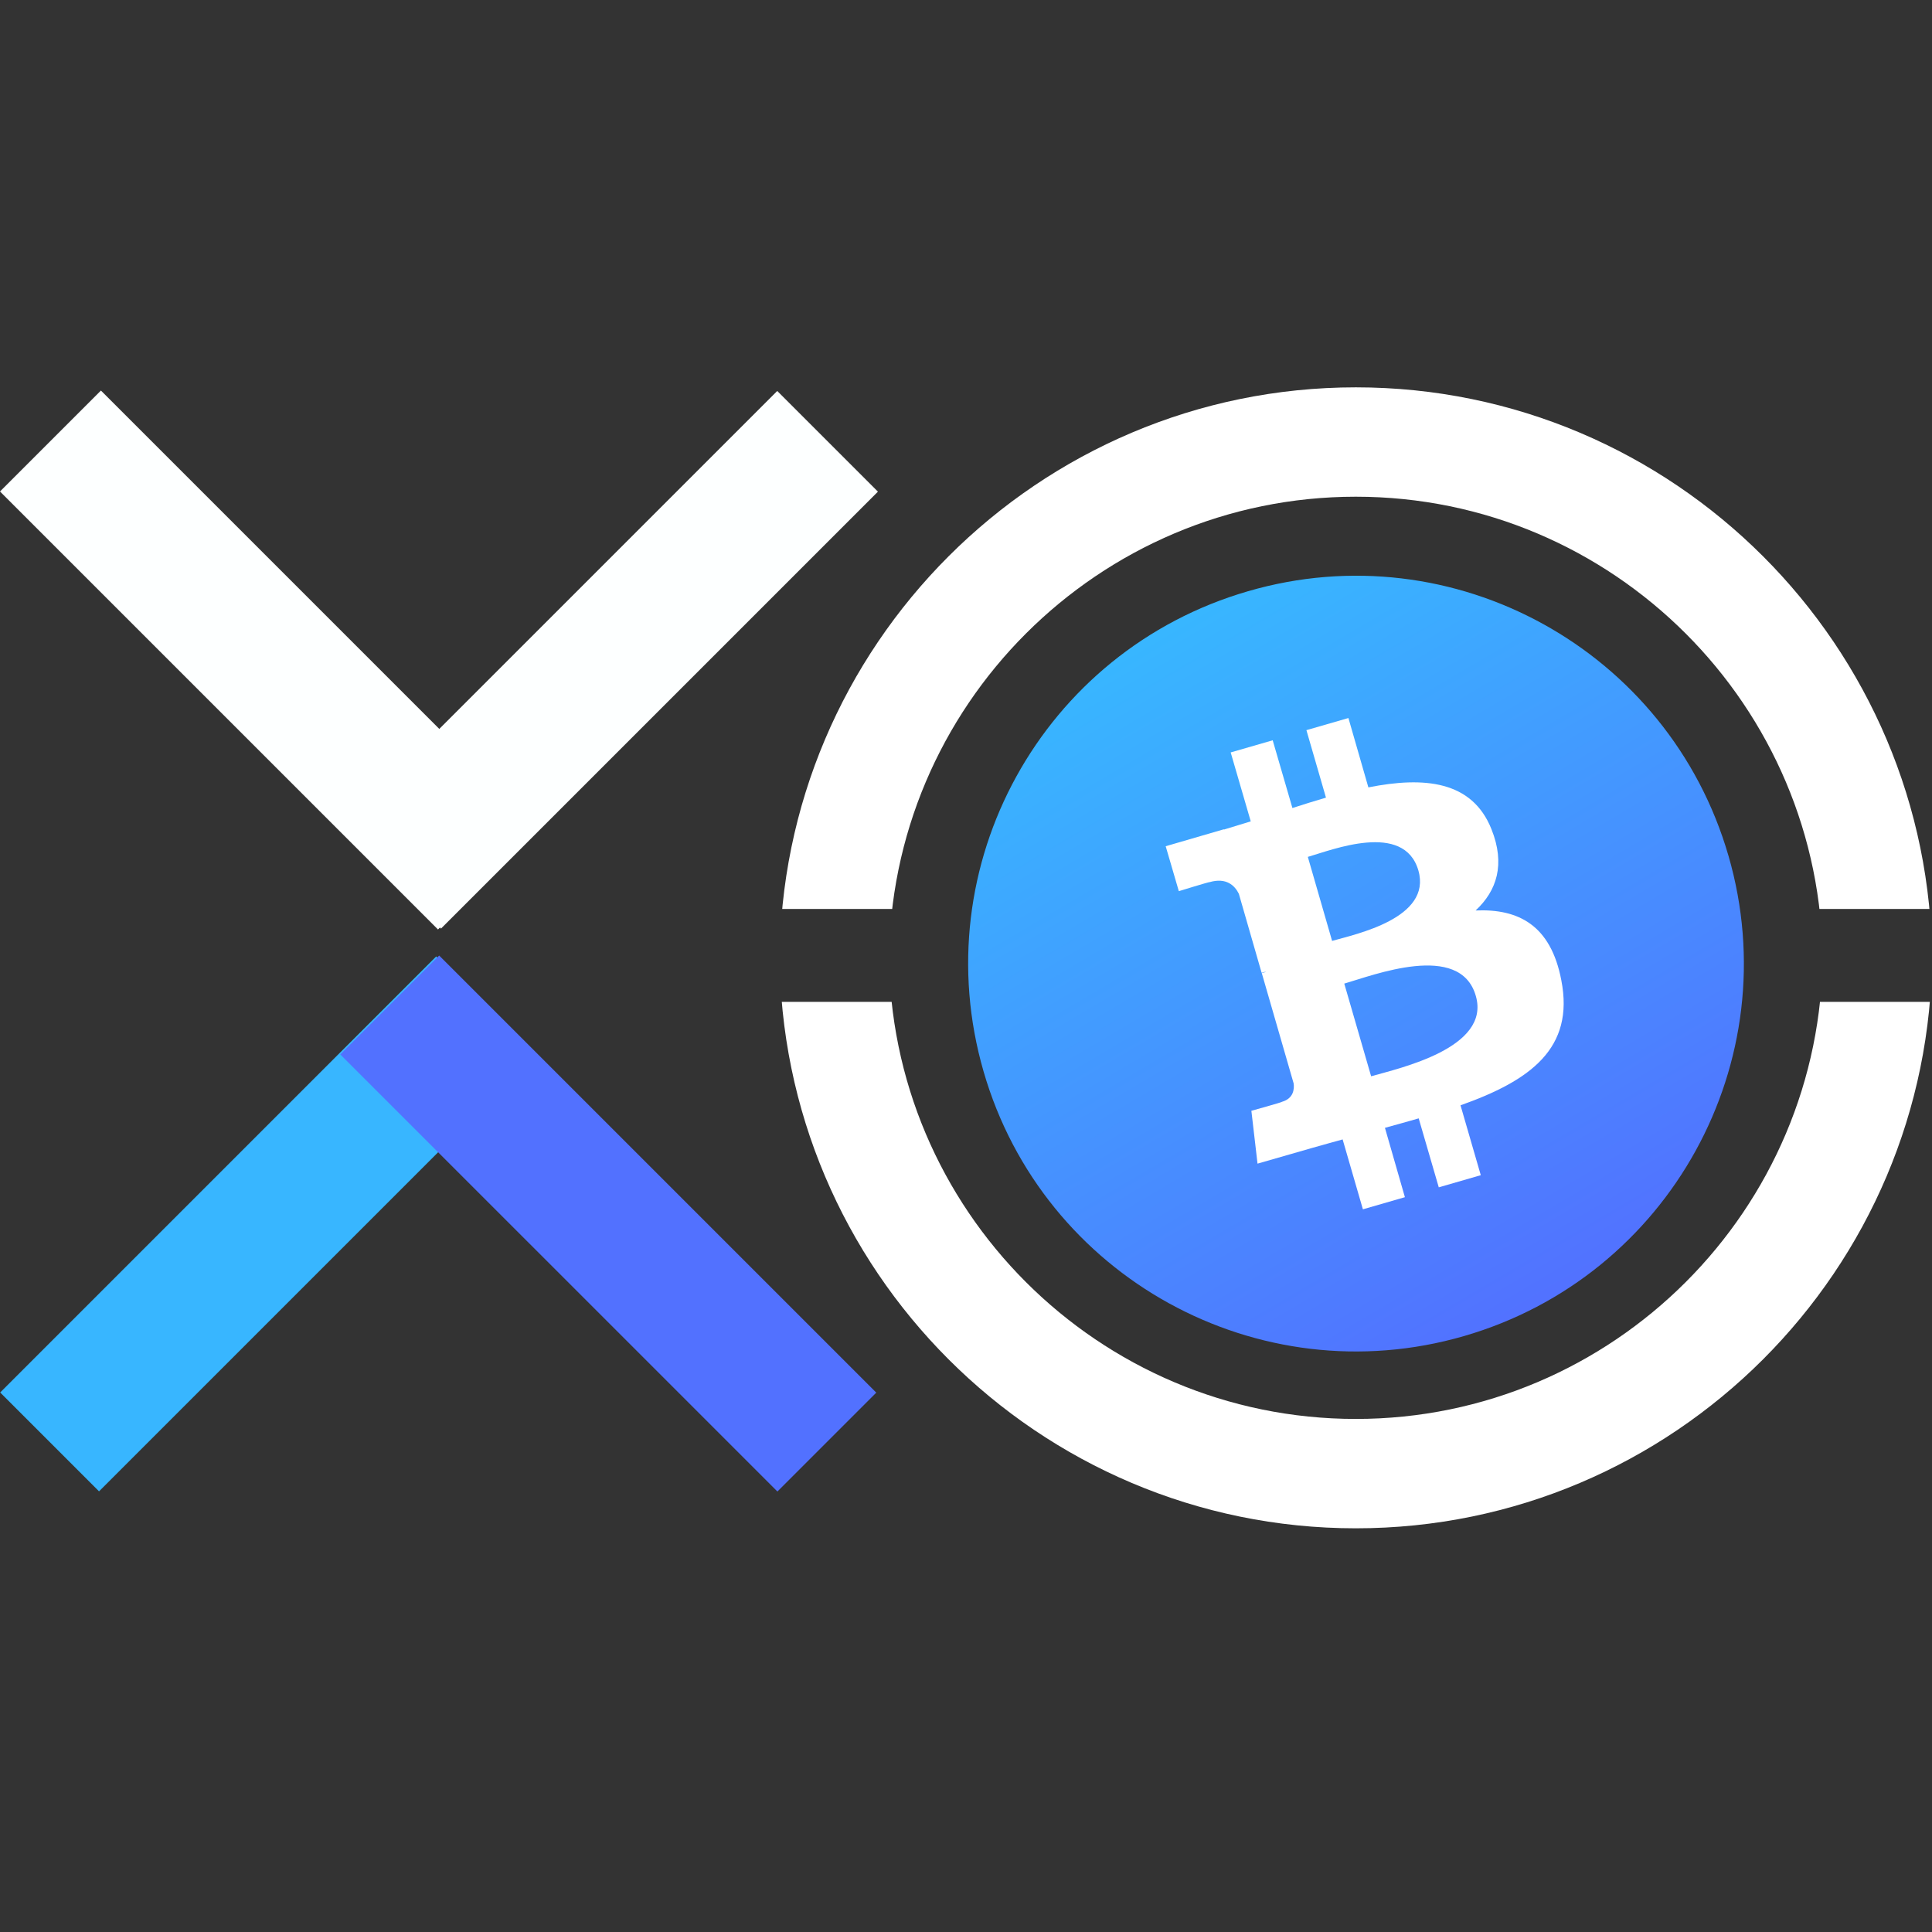
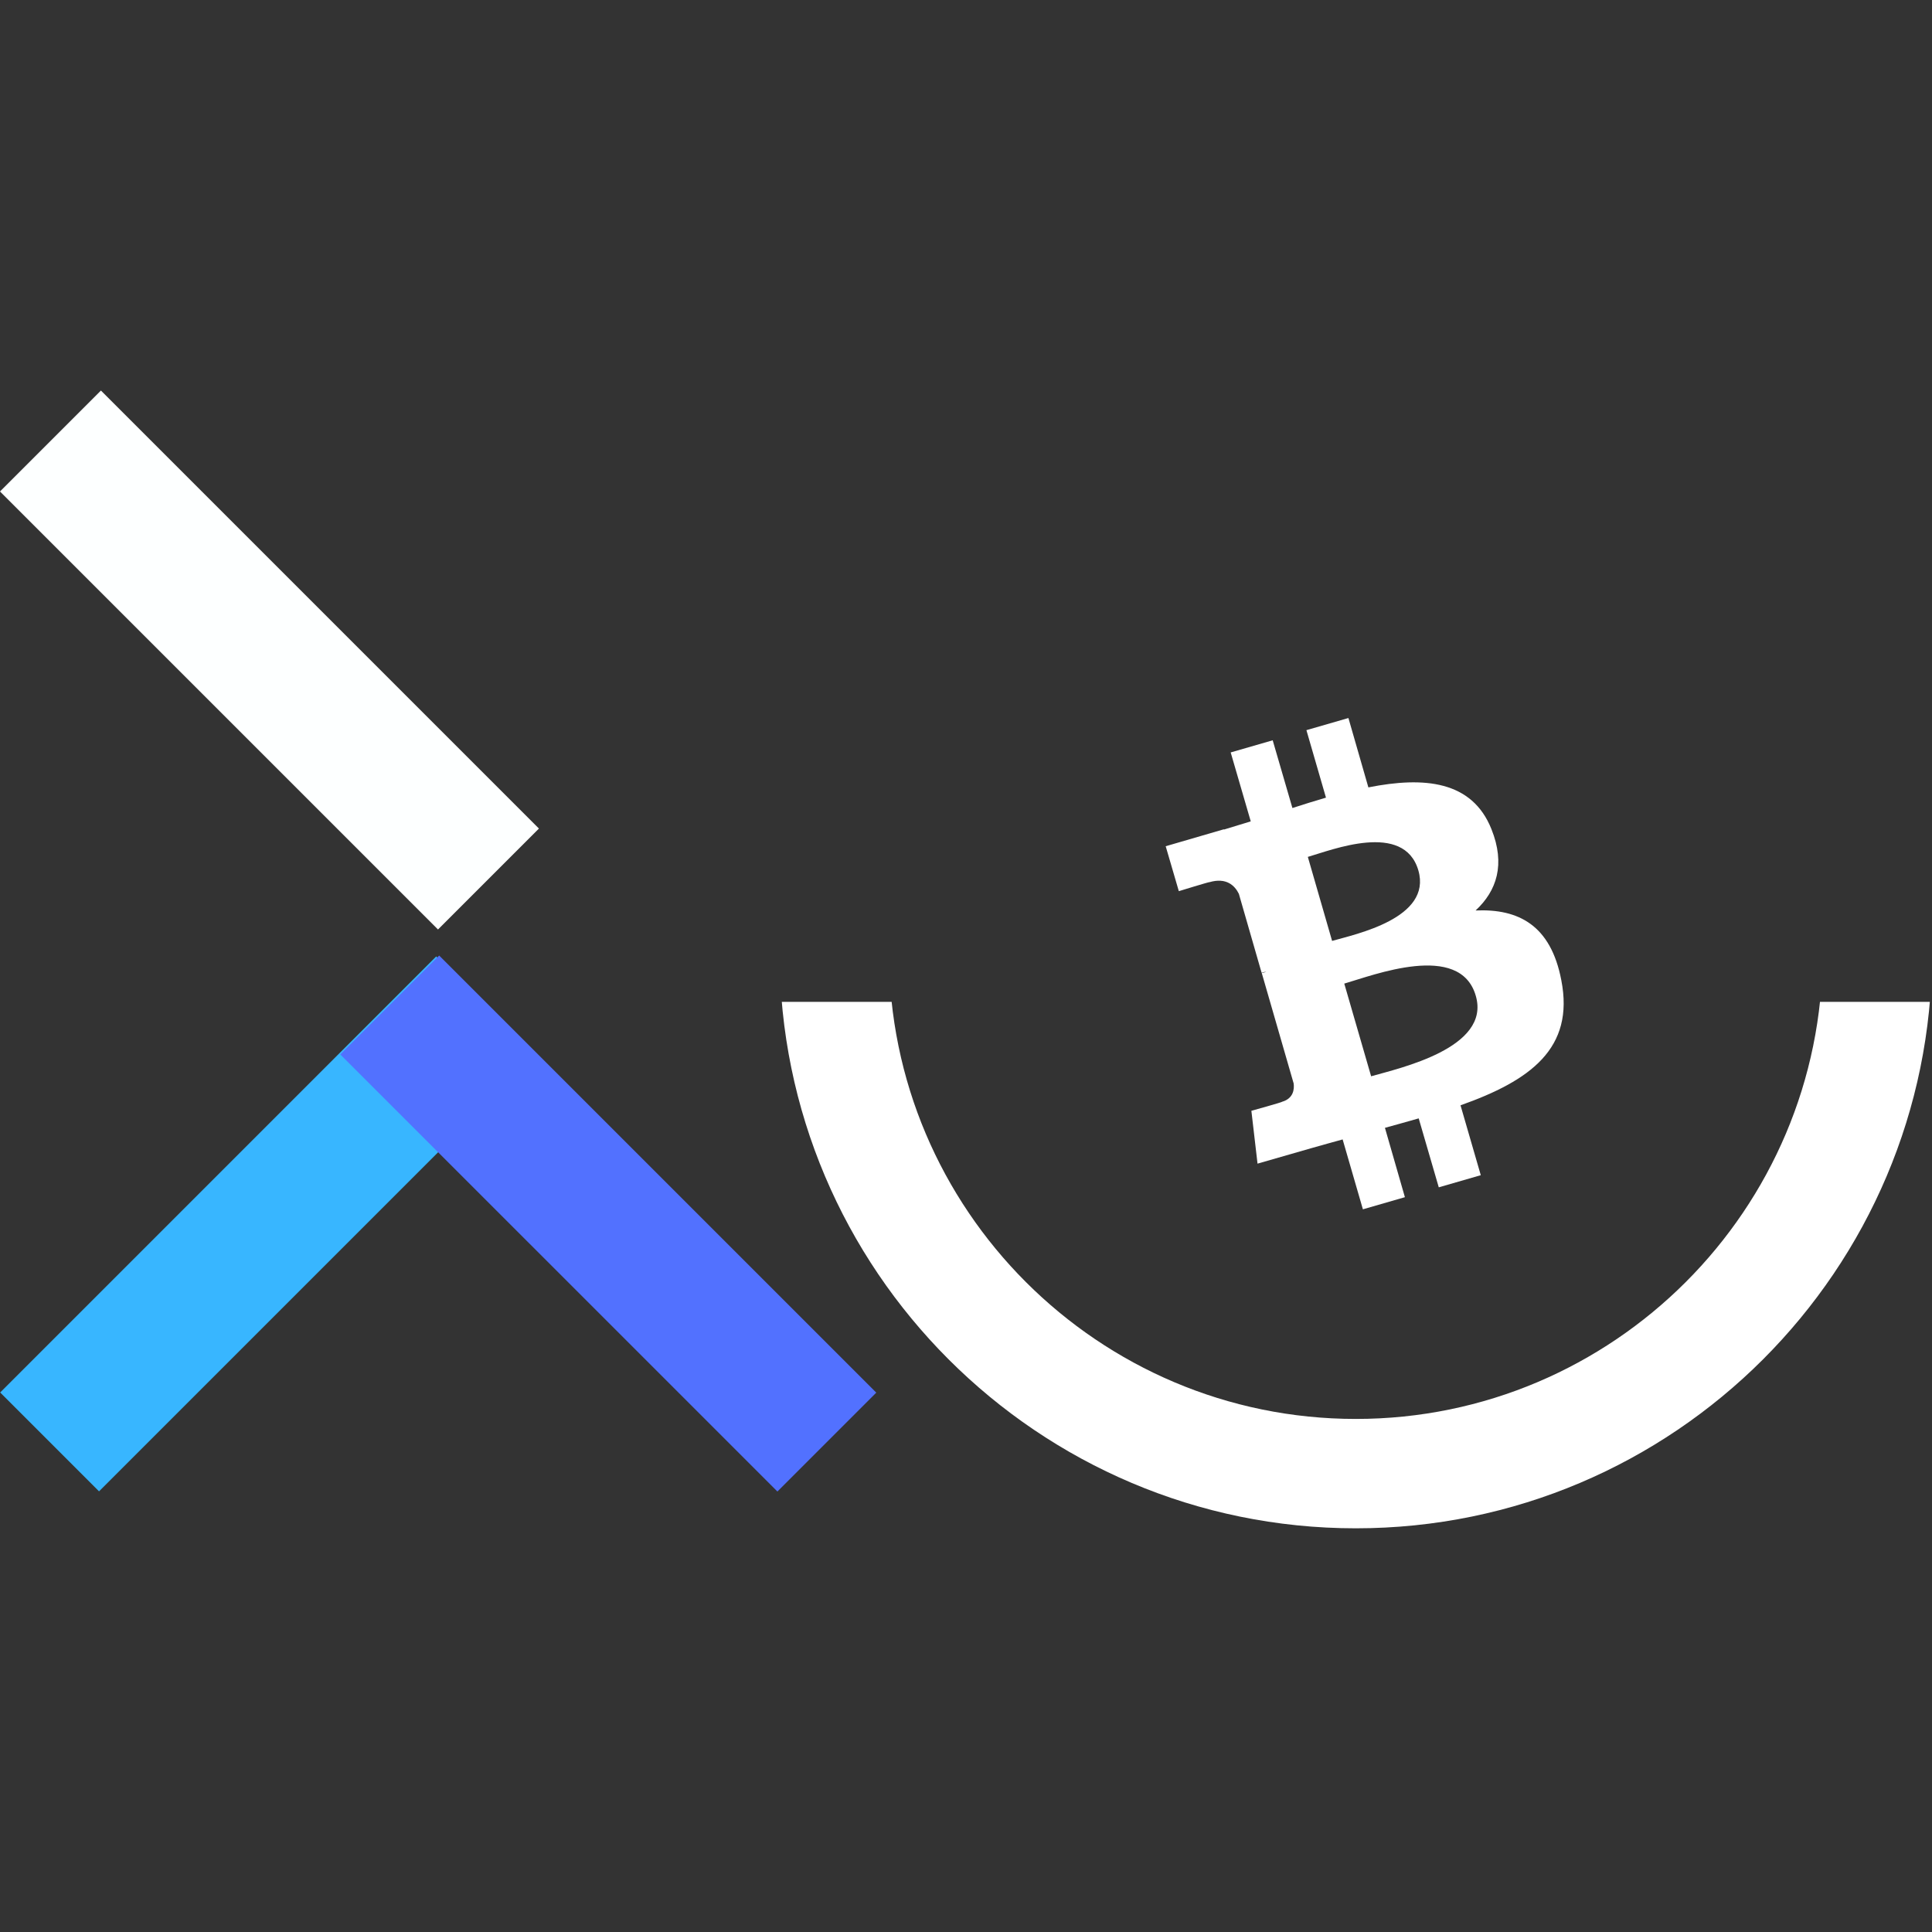
<svg xmlns="http://www.w3.org/2000/svg" width="1200" zoomAndPan="magnify" viewBox="0 0 900 900" height="1200" preserveAspectRatio="xMidYMid meet" version="1.0">
  <rect x="0" y="0" width="900" height="900" fill="#333333" stroke="none" />
  <defs>
    <clipPath id="e5241d9e6a">
      <path d="M 158 182 L 409 182 L 409 433 L 158 433 Z M 158 182 " clip-rule="nonzero" />
    </clipPath>
    <clipPath id="8efccb1340">
      <path d="M 158.527 385.672 L 362.148 182.051 L 409.051 228.953 L 205.43 432.57 Z M 158.527 385.672 " clip-rule="nonzero" />
    </clipPath>
    <clipPath id="f5276fb2b0">
      <path d="M 0 181 L 252 181 L 252 433 L 0 433 Z M 0 181 " clip-rule="nonzero" />
    </clipPath>
    <clipPath id="848ac007df">
      <path d="M 204.035 432.996 L -0.008 228.953 L 47.012 181.934 L 251.055 385.977 Z M 204.035 432.996 " clip-rule="nonzero" />
    </clipPath>
    <clipPath id="c38eafc4fb">
      <path d="M 0 445 L 250 445 L 250 695 L 0 695 Z M 0 445 " clip-rule="nonzero" />
    </clipPath>
    <clipPath id="a6bf3f27de">
      <path d="M 249.258 491.605 L 46.059 694.805 L 0 648.746 L 203.199 445.547 Z M 249.258 491.605 " clip-rule="nonzero" />
    </clipPath>
    <clipPath id="03f93f5d2f">
      <path d="M 158 445 L 409 445 L 409 695 L 158 695 Z M 158 445 " clip-rule="nonzero" />
    </clipPath>
    <clipPath id="a2feaac8bc">
      <path d="M 204.582 445.129 L 408.203 648.75 L 362.145 694.809 L 158.523 491.188 Z M 204.582 445.129 " clip-rule="nonzero" />
    </clipPath>
    <clipPath id="f9bd77b497">
      <path d="M 363 466.695 L 900 466.695 L 900 711.945 L 363 711.945 Z M 363 466.695 " clip-rule="nonzero" />
    </clipPath>
    <clipPath id="addaac4a5d">
-       <path d="M 363.188 180.438 L 900 180.438 L 900 423.438 L 363.188 423.438 Z M 363.188 180.438 " clip-rule="nonzero" />
-     </clipPath>
+       </clipPath>
    <clipPath id="aedb3597c9">
      <path d="M 451 268 L 813 268 L 813 630 L 451 630 Z M 451 268 " clip-rule="nonzero" />
    </clipPath>
    <clipPath id="2c2c1a20f1">
      <path d="M 359.039 376.598 L 704.066 176.207 L 904.461 521.234 L 559.43 721.625 Z M 359.039 376.598 " clip-rule="nonzero" />
    </clipPath>
    <clipPath id="f354a2199f">
-       <path d="M 359.039 376.598 L 704.066 176.207 L 904.461 521.234 L 559.43 721.625 Z M 359.039 376.598 " clip-rule="nonzero" />
-     </clipPath>
+       </clipPath>
    <clipPath id="38f333ca06">
-       <path d="M 805.191 398.648 C 832.961 494.52 777.684 594.707 681.938 622.406 C 586.059 650.16 485.871 594.883 458.188 499.145 C 430.418 403.273 485.574 303.156 581.445 275.395 C 677.125 247.578 777.422 302.789 805.188 398.66 L 805.184 398.645 Z M 805.191 398.648 " clip-rule="nonzero" />
-     </clipPath>
+       </clipPath>
    <linearGradient x1="0.5" gradientTransform="matrix(312.471, -181.482, 181.49, 312.484, 384.702, 383.403)" y1="-0.261" x2="0.5" gradientUnits="userSpaceOnUse" y2="1.261" id="a50de10142">
      <stop stop-opacity="1" stop-color="rgb(21.999%, 71.399%, 100%)" offset="0" />
      <stop stop-opacity="1" stop-color="rgb(21.999%, 71.399%, 100%)" offset="0.125" />
      <stop stop-opacity="1" stop-color="rgb(21.999%, 71.399%, 100%)" offset="0.156" />
      <stop stop-opacity="1" stop-color="rgb(22.002%, 71.391%, 100%)" offset="0.172" />
      <stop stop-opacity="1" stop-color="rgb(22.064%, 71.223%, 100%)" offset="0.18" />
      <stop stop-opacity="1" stop-color="rgb(22.186%, 70.901%, 100%)" offset="0.188" />
      <stop stop-opacity="1" stop-color="rgb(22.307%, 70.58%, 100%)" offset="0.195" />
      <stop stop-opacity="1" stop-color="rgb(22.429%, 70.258%, 100%)" offset="0.203" />
      <stop stop-opacity="1" stop-color="rgb(22.549%, 69.934%, 100%)" offset="0.211" />
      <stop stop-opacity="1" stop-color="rgb(22.672%, 69.612%, 100%)" offset="0.219" />
      <stop stop-opacity="1" stop-color="rgb(22.792%, 69.29%, 100%)" offset="0.227" />
      <stop stop-opacity="1" stop-color="rgb(22.914%, 68.968%, 100%)" offset="0.234" />
      <stop stop-opacity="1" stop-color="rgb(23.035%, 68.645%, 100%)" offset="0.242" />
      <stop stop-opacity="1" stop-color="rgb(23.157%, 68.323%, 100%)" offset="0.25" />
      <stop stop-opacity="1" stop-color="rgb(23.277%, 68.001%, 100%)" offset="0.258" />
      <stop stop-opacity="1" stop-color="rgb(23.399%, 67.679%, 100%)" offset="0.266" />
      <stop stop-opacity="1" stop-color="rgb(23.52%, 67.355%, 100%)" offset="0.273" />
      <stop stop-opacity="1" stop-color="rgb(23.642%, 67.033%, 100%)" offset="0.281" />
      <stop stop-opacity="1" stop-color="rgb(23.763%, 66.711%, 100%)" offset="0.289" />
      <stop stop-opacity="1" stop-color="rgb(23.885%, 66.388%, 100%)" offset="0.297" />
      <stop stop-opacity="1" stop-color="rgb(24.005%, 66.066%, 100%)" offset="0.305" />
      <stop stop-opacity="1" stop-color="rgb(24.127%, 65.744%, 100%)" offset="0.312" />
      <stop stop-opacity="1" stop-color="rgb(24.249%, 65.422%, 100%)" offset="0.32" />
      <stop stop-opacity="1" stop-color="rgb(24.37%, 65.099%, 100%)" offset="0.328" />
      <stop stop-opacity="1" stop-color="rgb(24.492%, 64.777%, 100%)" offset="0.336" />
      <stop stop-opacity="1" stop-color="rgb(24.612%, 64.455%, 100%)" offset="0.344" />
      <stop stop-opacity="1" stop-color="rgb(24.734%, 64.133%, 100%)" offset="0.352" />
      <stop stop-opacity="1" stop-color="rgb(24.855%, 63.809%, 100%)" offset="0.359" />
      <stop stop-opacity="1" stop-color="rgb(24.977%, 63.487%, 100%)" offset="0.367" />
      <stop stop-opacity="1" stop-color="rgb(25.098%, 63.165%, 100%)" offset="0.375" />
      <stop stop-opacity="1" stop-color="rgb(25.22%, 62.843%, 100%)" offset="0.383" />
      <stop stop-opacity="1" stop-color="rgb(25.34%, 62.52%, 100%)" offset="0.391" />
      <stop stop-opacity="1" stop-color="rgb(25.462%, 62.198%, 100%)" offset="0.398" />
      <stop stop-opacity="1" stop-color="rgb(25.583%, 61.876%, 100%)" offset="0.406" />
      <stop stop-opacity="1" stop-color="rgb(25.705%, 61.554%, 100%)" offset="0.414" />
      <stop stop-opacity="1" stop-color="rgb(25.826%, 61.23%, 100%)" offset="0.422" />
      <stop stop-opacity="1" stop-color="rgb(25.948%, 60.909%, 100%)" offset="0.43" />
      <stop stop-opacity="1" stop-color="rgb(26.068%, 60.587%, 100%)" offset="0.438" />
      <stop stop-opacity="1" stop-color="rgb(26.19%, 60.263%, 100%)" offset="0.445" />
      <stop stop-opacity="1" stop-color="rgb(26.311%, 59.941%, 100%)" offset="0.453" />
      <stop stop-opacity="1" stop-color="rgb(26.433%, 59.619%, 100%)" offset="0.461" />
      <stop stop-opacity="1" stop-color="rgb(26.553%, 59.297%, 100%)" offset="0.469" />
      <stop stop-opacity="1" stop-color="rgb(26.675%, 58.974%, 100%)" offset="0.477" />
      <stop stop-opacity="1" stop-color="rgb(26.796%, 58.652%, 100%)" offset="0.484" />
      <stop stop-opacity="1" stop-color="rgb(26.918%, 58.33%, 100%)" offset="0.492" />
      <stop stop-opacity="1" stop-color="rgb(27.039%, 58.008%, 100%)" offset="0.5" />
      <stop stop-opacity="1" stop-color="rgb(27.161%, 57.684%, 100%)" offset="0.508" />
      <stop stop-opacity="1" stop-color="rgb(27.281%, 57.362%, 100%)" offset="0.516" />
      <stop stop-opacity="1" stop-color="rgb(27.403%, 57.04%, 100%)" offset="0.523" />
      <stop stop-opacity="1" stop-color="rgb(27.524%, 56.718%, 100%)" offset="0.531" />
      <stop stop-opacity="1" stop-color="rgb(27.646%, 56.395%, 100%)" offset="0.539" />
      <stop stop-opacity="1" stop-color="rgb(27.768%, 56.073%, 100%)" offset="0.547" />
      <stop stop-opacity="1" stop-color="rgb(27.888%, 55.751%, 100%)" offset="0.555" />
      <stop stop-opacity="1" stop-color="rgb(28.011%, 55.428%, 100%)" offset="0.562" />
      <stop stop-opacity="1" stop-color="rgb(28.131%, 55.106%, 100%)" offset="0.57" />
      <stop stop-opacity="1" stop-color="rgb(28.253%, 54.784%, 100%)" offset="0.578" />
      <stop stop-opacity="1" stop-color="rgb(28.374%, 54.462%, 100%)" offset="0.586" />
      <stop stop-opacity="1" stop-color="rgb(28.496%, 54.138%, 100%)" offset="0.594" />
      <stop stop-opacity="1" stop-color="rgb(28.616%, 53.816%, 100%)" offset="0.602" />
      <stop stop-opacity="1" stop-color="rgb(28.738%, 53.494%, 100%)" offset="0.609" />
      <stop stop-opacity="1" stop-color="rgb(28.859%, 53.172%, 100%)" offset="0.617" />
      <stop stop-opacity="1" stop-color="rgb(28.981%, 52.849%, 100%)" offset="0.625" />
      <stop stop-opacity="1" stop-color="rgb(29.102%, 52.527%, 100%)" offset="0.633" />
      <stop stop-opacity="1" stop-color="rgb(29.224%, 52.205%, 100%)" offset="0.641" />
      <stop stop-opacity="1" stop-color="rgb(29.344%, 51.883%, 100%)" offset="0.648" />
      <stop stop-opacity="1" stop-color="rgb(29.466%, 51.559%, 100%)" offset="0.656" />
      <stop stop-opacity="1" stop-color="rgb(29.587%, 51.237%, 100%)" offset="0.664" />
      <stop stop-opacity="1" stop-color="rgb(29.709%, 50.916%, 100%)" offset="0.672" />
      <stop stop-opacity="1" stop-color="rgb(29.829%, 50.592%, 100%)" offset="0.68" />
      <stop stop-opacity="1" stop-color="rgb(29.951%, 50.27%, 100%)" offset="0.688" />
      <stop stop-opacity="1" stop-color="rgb(30.072%, 49.948%, 100%)" offset="0.695" />
      <stop stop-opacity="1" stop-color="rgb(30.194%, 49.626%, 100%)" offset="0.703" />
      <stop stop-opacity="1" stop-color="rgb(30.315%, 49.303%, 100%)" offset="0.711" />
      <stop stop-opacity="1" stop-color="rgb(30.437%, 48.981%, 100%)" offset="0.719" />
      <stop stop-opacity="1" stop-color="rgb(30.557%, 48.659%, 100%)" offset="0.727" />
      <stop stop-opacity="1" stop-color="rgb(30.679%, 48.337%, 100%)" offset="0.734" />
      <stop stop-opacity="1" stop-color="rgb(30.8%, 48.013%, 100%)" offset="0.742" />
      <stop stop-opacity="1" stop-color="rgb(30.922%, 47.691%, 100%)" offset="0.75" />
      <stop stop-opacity="1" stop-color="rgb(31.042%, 47.369%, 100%)" offset="0.758" />
      <stop stop-opacity="1" stop-color="rgb(31.165%, 47.047%, 100%)" offset="0.766" />
      <stop stop-opacity="1" stop-color="rgb(31.287%, 46.724%, 100%)" offset="0.773" />
      <stop stop-opacity="1" stop-color="rgb(31.407%, 46.402%, 100%)" offset="0.781" />
      <stop stop-opacity="1" stop-color="rgb(31.529%, 46.08%, 100%)" offset="0.789" />
      <stop stop-opacity="1" stop-color="rgb(31.65%, 45.757%, 100%)" offset="0.797" />
      <stop stop-opacity="1" stop-color="rgb(31.772%, 45.435%, 100%)" offset="0.805" />
      <stop stop-opacity="1" stop-color="rgb(31.892%, 45.113%, 100%)" offset="0.812" />
      <stop stop-opacity="1" stop-color="rgb(32.014%, 44.791%, 100%)" offset="0.82" />
      <stop stop-opacity="1" stop-color="rgb(32.135%, 44.467%, 100%)" offset="0.828" />
      <stop stop-opacity="1" stop-color="rgb(32.198%, 44.302%, 100%)" offset="0.844" />
      <stop stop-opacity="1" stop-color="rgb(32.199%, 44.299%, 100%)" offset="0.875" />
      <stop stop-opacity="1" stop-color="rgb(32.199%, 44.299%, 100%)" offset="1" />
    </linearGradient>
    <clipPath id="932d0370ef">
      <path d="M 543 334 L 729 334 L 729 564 L 543 564 Z M 543 334 " clip-rule="nonzero" />
    </clipPath>
    <clipPath id="64bd119203">
      <path d="M 359.039 376.598 L 704.066 176.207 L 904.461 521.234 L 559.43 721.625 Z M 359.039 376.598 " clip-rule="nonzero" />
    </clipPath>
    <clipPath id="e8044d8e02">
      <path d="M 359.039 376.598 L 704.066 176.207 L 904.461 521.234 L 559.43 721.625 Z M 359.039 376.598 " clip-rule="nonzero" />
    </clipPath>
  </defs>
  <g clip-path="url(#e5241d9e6a)">
    <g clip-path="url(#8efccb1340)">
-       <path fill="#fdffff" d="M 158.527 385.672 L 362.07 182.129 L 408.973 229.027 L 205.43 432.57 Z M 158.527 385.672 " fill-opacity="1" fill-rule="nonzero" />
-     </g>
+       </g>
  </g>
  <g clip-path="url(#f5276fb2b0)">
    <g clip-path="url(#848ac007df)">
      <path fill="#fdffff" d="M 204.035 432.996 L -0.016 228.945 L 47.004 181.926 L 251.055 385.977 Z M 204.035 432.996 " fill-opacity="1" fill-rule="nonzero" />
    </g>
  </g>
  <g clip-path="url(#c38eafc4fb)">
    <g clip-path="url(#a6bf3f27de)">
      <path fill="#38b6ff" d="M 249.258 491.605 L 46.133 694.727 L 0.074 648.668 L 203.199 445.547 Z M 249.258 491.605 " fill-opacity="1" fill-rule="nonzero" />
    </g>
  </g>
  <g clip-path="url(#03f93f5d2f)">
    <g clip-path="url(#a2feaac8bc)">
      <path fill="#5271ff" d="M 204.582 445.129 L 408.246 648.793 L 362.188 694.852 L 158.523 491.188 Z M 204.582 445.129 " fill-opacity="1" fill-rule="nonzero" />
    </g>
  </g>
  <g clip-path="url(#f9bd77b497)">
    <path fill="#ffffff" d="M 363.188 443.539 L 414.133 443.539 C 414.133 563.449 511.684 660.996 631.594 660.996 C 751.5 660.996 849.051 563.449 849.051 443.539 L 900 443.539 C 900 591.539 779.59 711.945 631.594 711.945 C 483.594 711.945 363.188 591.539 363.188 443.539 Z M 363.188 443.539 " fill-opacity="1" fill-rule="nonzero" />
  </g>
  <g clip-path="url(#addaac4a5d)">
    <path fill="#ffffff" d="M 900 448.844 L 849.051 448.844 C 849.051 328.938 751.5 231.387 631.594 231.387 C 511.684 231.387 414.133 328.938 414.133 448.844 L 363.188 448.844 C 363.188 300.848 483.594 180.438 631.594 180.438 C 779.59 180.438 900 300.848 900 448.844 Z M 900 448.844 " fill-opacity="1" fill-rule="nonzero" />
  </g>
  <g clip-path="url(#aedb3597c9)">
    <g clip-path="url(#2c2c1a20f1)">
      <g clip-path="url(#f354a2199f)">
        <g clip-path="url(#38f333ca06)">
          <path fill="url(#a50de10142)" d="M 255.578 349.125 L 531.957 824.984 L 1007.801 548.613 L 731.422 72.758 Z M 255.578 349.125 " fill-rule="nonzero" />
        </g>
      </g>
    </g>
  </g>
  <g clip-path="url(#932d0370ef)">
    <g clip-path="url(#64bd119203)">
      <g clip-path="url(#e8044d8e02)">
        <path fill="#ffffff" d="M 694.762 386.227 C 685.762 363.703 663.496 361.621 637.441 366.793 L 628.145 334.484 L 608.578 340.137 L 617.691 371.574 C 612.539 373.098 607.262 374.691 602.055 376.41 L 592.871 344.855 L 573.301 350.508 L 582.648 382.621 C 578.367 383.965 574.207 385.238 570.172 386.438 L 570.102 386.316 L 543.023 394.207 L 549.145 415.141 C 549.145 415.141 563.539 410.695 563.367 410.961 C 571.309 408.633 575.223 412.562 577.105 416.363 L 587.703 453.145 C 588.262 452.98 588.938 452.754 589.883 452.691 C 589.199 452.926 588.52 453.156 587.773 453.266 L 602.633 504.707 C 602.98 507.277 602.629 511.727 597.16 513.27 C 597.422 513.445 582.938 517.449 582.938 517.449 L 585.805 542.066 L 611.402 534.707 C 616.191 533.395 620.789 532.031 625.453 530.789 L 634.891 563.344 L 654.457 557.695 L 645.16 525.387 C 650.508 523.91 655.855 522.438 660.887 520.984 L 670.234 553.102 L 689.805 547.449 L 680.367 514.895 C 712.852 503.375 733.547 488.414 727.316 456.609 C 722.426 431.047 707.453 423.258 687.395 424.133 C 697.258 414.977 701.355 402.641 694.762 386.227 Z M 687.484 463.914 C 694.57 488.199 652.02 497.57 638.723 501.375 L 626.215 458.199 C 639.512 454.391 680.195 438.438 687.484 463.914 Z M 660.738 405.5 C 667.129 427.742 631.602 435.152 620.543 438.312 L 609.238 399.172 C 620.297 396.012 654.047 382.453 660.738 405.5 Z M 660.738 405.5 " fill-opacity="1" fill-rule="nonzero" />
      </g>
    </g>
  </g>
</svg>